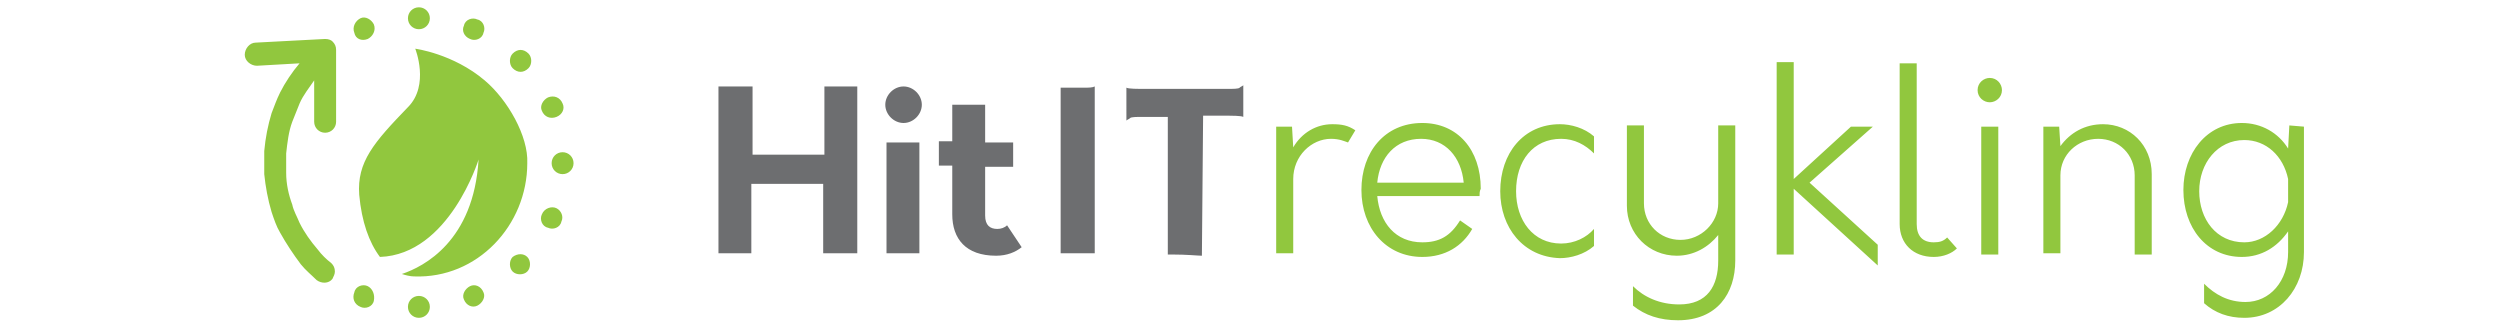
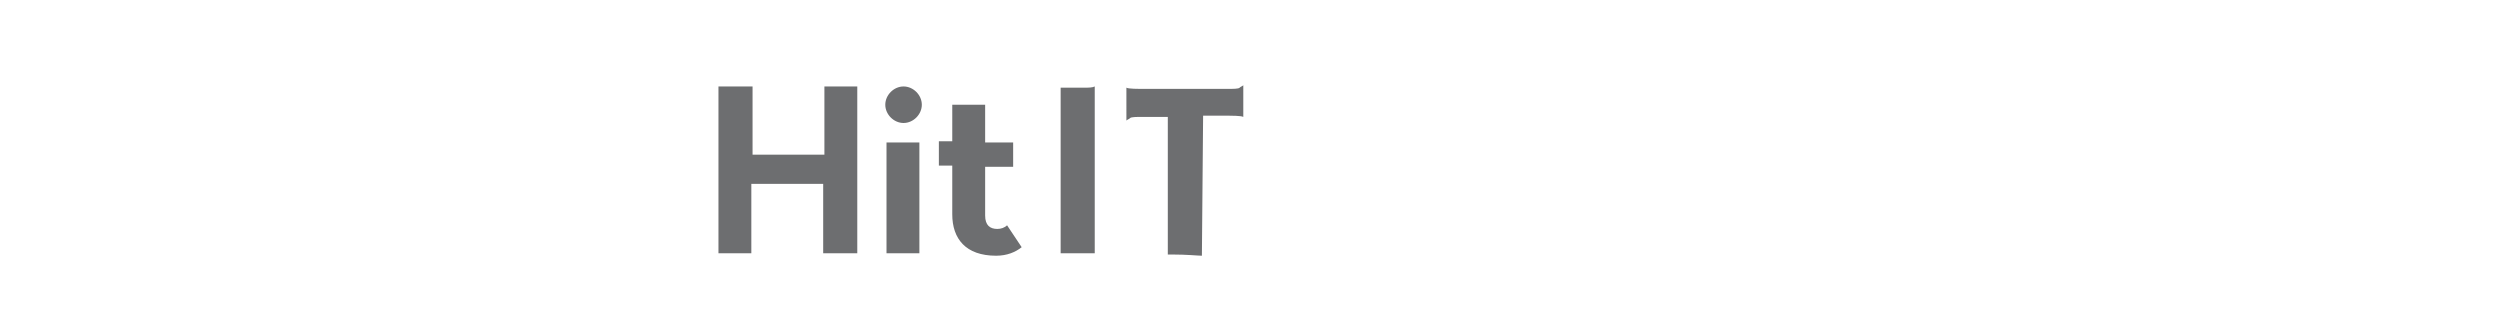
<svg xmlns="http://www.w3.org/2000/svg" version="1.1" id="Layer_1" x="0px" y="0px" viewBox="0 0 205.3 26.9" style="enable-background:new 0 0 205.3 26.9;" xml:space="preserve">
  <style type="text/css">
	.st0{fill:#6D6E70;}
	.st1{fill:#91C73E;}
</style>
  <path class="st0" d="M87.1,7.2H89c0.4,0,0.7,0,0.9-0.1v13.7h-2.8C87.1,20.8,87.1,7.2,87.1,7.2z M98.7,21c-0.3,0-1.2-0.1-2.5-0.1  h-0.3V9.6h-2c-0.6,0-1,0-1.1,0.1s-0.2,0.1-0.3,0.2V7.2c0.2,0.1,0.8,0.1,1.8,0.1h6.4c0.6,0,1,0,1.1-0.1s0.2-0.1,0.3-0.2v2.6  c-0.2-0.1-0.8-0.1-1.8-0.1h-1.5L98.7,21L98.7,21z M70.4,7.1v13.7h-2.8v-5.7h-5.9v5.7H59V7.1h2.8v5.6h5.9V7.1H70.4z M72.7,8.6  c0-0.8,0.7-1.5,1.5-1.5c0.8,0,1.5,0.7,1.5,1.5c0,0.8-0.7,1.5-1.5,1.5C73.4,10.1,72.7,9.4,72.7,8.6z M72.8,11.7h2.7v9.1h-2.7V11.7z   M83.9,20.3c-0.5,0.4-1.2,0.7-2.1,0.7c-2.5,0-3.6-1.4-3.6-3.4v-4h-1.1v-2h1.1V8.6h2.7v3.1h2.3v2h-2.3v4c0,0.8,0.4,1.1,1,1.1  c0.3,0,0.6-0.1,0.8-0.3L83.9,20.3z" />
-   <path class="st1" d="M111.3,10.7l-0.6,1c-0.3-0.1-0.7-0.3-1.4-0.3c-1.6,0-3.1,1.4-3.1,3.3v6.1h-1.4V10.4h1.3l0.1,1.7  c0.7-1.2,1.9-1.9,3.2-1.9C110.2,10.2,110.7,10.3,111.3,10.7 M121.5,16.1h-8.4c0.2,2.2,1.5,3.8,3.7,3.8c1.4,0,2.3-0.5,3.1-1.8l1,0.7  c-0.8,1.4-2.2,2.3-4.1,2.3c-3,0-5-2.4-5-5.5s1.9-5.5,5-5.5c2.9,0,4.8,2.2,4.8,5.4C121.5,15.7,121.5,15.9,121.5,16.1 M113.1,15h7.1  c-0.2-2.1-1.5-3.6-3.5-3.6C114.6,11.4,113.3,12.9,113.1,15 M123.2,15.7c0-3.1,1.9-5.5,4.9-5.5c0.9,0,2,0.3,2.8,1v1.4  c-0.7-0.7-1.6-1.2-2.7-1.2c-2.3,0-3.7,1.8-3.7,4.3c0,2.4,1.4,4.3,3.7,4.3c1.1,0,2.1-0.5,2.7-1.2v1.4c-0.8,0.7-1.9,1-2.8,1  C125.1,21.1,123.2,18.7,123.2,15.7 M142.5,21.4c0,2.7-1.5,4.9-4.7,4.9c-1.5,0-2.7-0.4-3.7-1.2v-1.6c0.9,0.9,2.2,1.5,3.8,1.5  c2.3,0,3.2-1.5,3.2-3.6v-2.1c-0.8,1-2,1.7-3.4,1.7c-2.3,0-4.1-1.8-4.1-4.1v-6.6h1.4v6.4c0,1.7,1.3,3,3,3s3.1-1.4,3.1-3v-6.4h1.4  C142.5,10.3,142.5,21.4,142.5,21.4z M154.2,21.8l-6.9-6.3v5.4h-1.4V5.1h1.4v9.6l4.7-4.3h1.8l-5.2,4.6l5.6,5.1L154.2,21.8z M156,18.4  V5.2h1.4v13.2c0,1,0.5,1.5,1.4,1.5c0.5,0,0.8-0.1,1.1-0.4l0.8,0.9c-0.4,0.4-1.1,0.7-1.9,0.7C157.1,21.1,156,20,156,18.4 M162.4,7.4  c0-0.6,0.5-1,1-1c0.6,0,1,0.5,1,1c0,0.6-0.5,1-1,1S162.4,8,162.4,7.4 M162.7,10.4h1.4v10.5h-1.4V10.4z M176.7,14.3v6.6h-1.4v-6.5  c0-1.7-1.3-3-3-3s-3.1,1.3-3.1,3v6.4h-1.4V10.4h1.3l0.1,1.6c0.8-1.1,2-1.8,3.5-1.8C174.9,10.2,176.7,11.9,176.7,14.3 M189.2,10.4  v10.3c0,3-2,5.4-4.9,5.4c-1.3,0-2.4-0.4-3.3-1.2v-1.6c0.9,0.9,2,1.5,3.4,1.5c2,0,3.5-1.7,3.5-4.1V19c-0.9,1.3-2.2,2.1-3.8,2.1  c-2.9,0-4.8-2.4-4.8-5.5c0-3,1.9-5.5,4.8-5.5c1.6,0,3,0.8,3.8,2.1l0.1-1.9L189.2,10.4L189.2,10.4z M187.9,16.6v-1.9  c-0.4-1.9-1.8-3.2-3.6-3.2c-2.2,0-3.7,1.9-3.7,4.2s1.4,4.2,3.7,4.2C186,19.9,187.5,18.5,187.9,16.6 M46.2,12.5  c-0.5,0-0.9,0.4-0.9,0.9s0.4,0.9,0.9,0.9s0.9-0.4,0.9-0.9S46.7,12.5,46.2,12.5z M45.7,9.6c0.5-0.2,0.7-0.7,0.5-1.1  C46,8,45.5,7.8,45,8c-0.4,0.2-0.7,0.7-0.5,1.1C44.7,9.6,45.2,9.8,45.7,9.6z M42.1,4.4c-0.3,0.3-0.3,0.9,0,1.2C42.5,6,43,6,43.4,5.6  c0.3-0.3,0.3-0.9,0-1.2C43,4,42.5,4,42.1,4.4z M30.2,23.5c-0.4-0.2-1,0-1.1,0.5c-0.2,0.5,0,1,0.5,1.2c0.4,0.2,1,0,1.1-0.5  S30.6,23.7,30.2,23.5z M38.6,3.2c0.4,0.2,1,0,1.1-0.5c0.2-0.4,0-1-0.5-1.1c-0.4-0.2-1,0-1.1,0.5C37.9,2.5,38.1,3,38.6,3.2z   M34.4,24.3c-0.5,0-0.9,0.4-0.9,0.9s0.4,0.9,0.9,0.9s0.9-0.4,0.9-0.9S34.9,24.3,34.4,24.3z M34.4,2.4c0.5,0,0.9-0.4,0.9-0.9  s-0.4-0.9-0.9-0.9S33.5,1,33.5,1.5S33.9,2.4,34.4,2.4z M38.6,23.5c-0.4,0.2-0.7,0.7-0.5,1.1c0.2,0.5,0.7,0.7,1.1,0.5  c0.4-0.2,0.7-0.7,0.5-1.1C39.5,23.5,39,23.3,38.6,23.5z M30.2,3.2C30.6,3,30.9,2.5,30.7,2c-0.2-0.4-0.7-0.7-1.1-0.5  s-0.7,0.7-0.5,1.2C29.2,3.2,29.7,3.4,30.2,3.2z M42.1,21.1c-0.3,0.3-0.3,0.9,0,1.2c0.3,0.3,0.9,0.3,1.2,0s0.3-0.9,0-1.2  C43,20.8,42.5,20.8,42.1,21.1z M45.7,17.1c-0.4-0.2-1,0-1.2,0.5c-0.2,0.4,0,1,0.5,1.1c0.4,0.2,1,0,1.1-0.5  C46.3,17.8,46.1,17.3,45.7,17.1z M26.7,3.2L21,3.5c-0.5,0-0.9,0.5-0.9,1s0.5,0.9,1,0.9l3.5-0.2C24,5.9,23.4,6.8,23,7.6  c-0.3,0.6-0.5,1.2-0.7,1.7c-0.3,1-0.5,2-0.6,3.1v1.9c0.1,1,0.3,2.1,0.6,3.1c0.2,0.6,0.4,1.2,0.7,1.7c0.5,0.9,1.1,1.8,1.7,2.6  c0.4,0.5,0.9,0.9,1.3,1.3c0.4,0.3,1,0.3,1.3-0.1c0.1-0.2,0.2-0.4,0.2-0.6c0-0.3-0.1-0.5-0.3-0.7c-0.4-0.3-0.8-0.7-1.1-1.1  c-0.6-0.7-1.1-1.4-1.5-2.2c-0.2-0.5-0.5-1-0.6-1.5c-0.3-0.8-0.5-1.7-0.5-2.6v-1.6c0.1-0.9,0.2-1.8,0.5-2.6l0.6-1.5  c0.3-0.7,0.8-1.3,1.2-1.9V10c0,0.5,0.4,0.9,0.9,0.9s0.9-0.4,0.9-0.9V4.1c0-0.3-0.1-0.5-0.3-0.7C27.2,3.3,27,3.2,26.7,3.2z M39.8,6.6  C37.2,4.4,34.1,4,34.1,4s1.2,3-0.6,4.8c-2.8,2.9-4.2,4.5-4,7.2c0.2,2.2,0.8,3.9,1.7,5.1c5.7-0.2,8.1-8,8.1-8  c-0.4,6.7-4.5,8.8-6.3,9.4c0.3,0.1,0.7,0.2,1,0.2c5.2,0.2,9.3-4.2,9.3-9.3C43.4,11.2,41.7,8.2,39.8,6.6z" />
</svg>